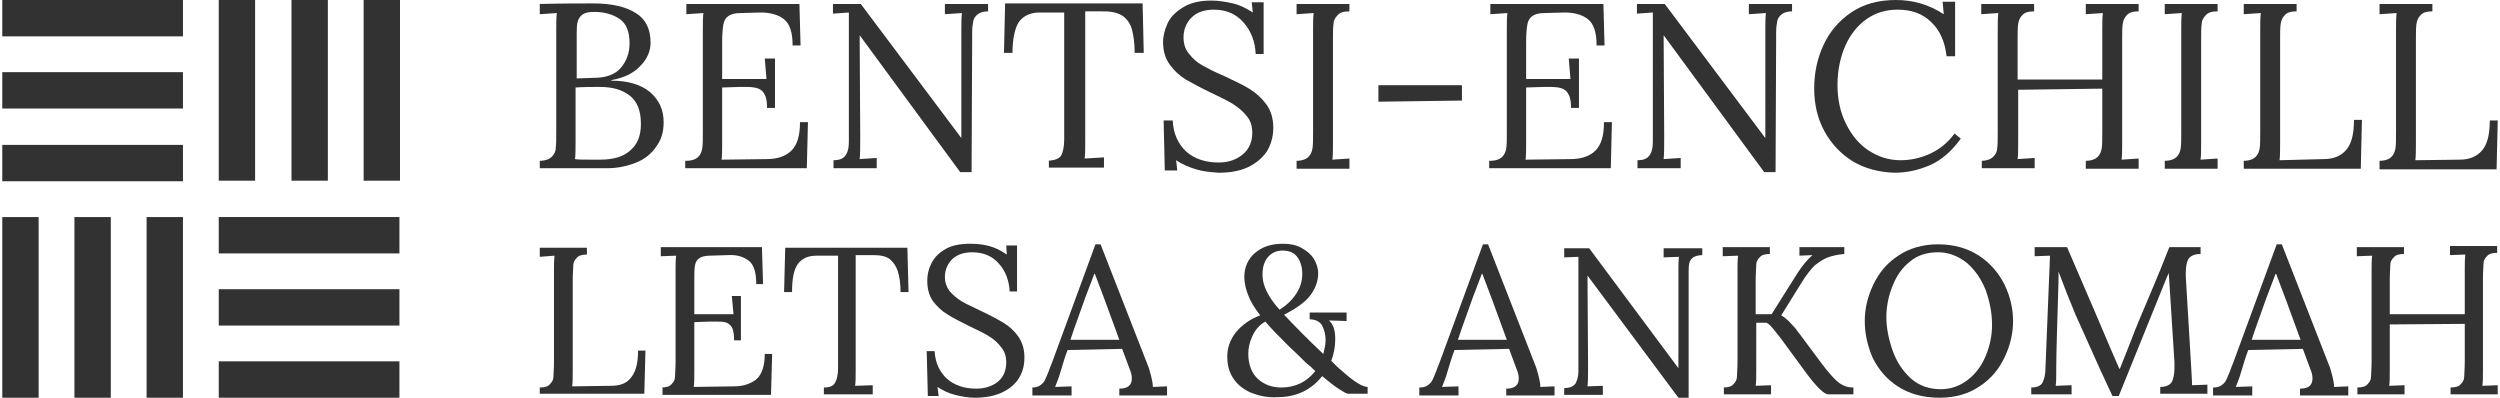
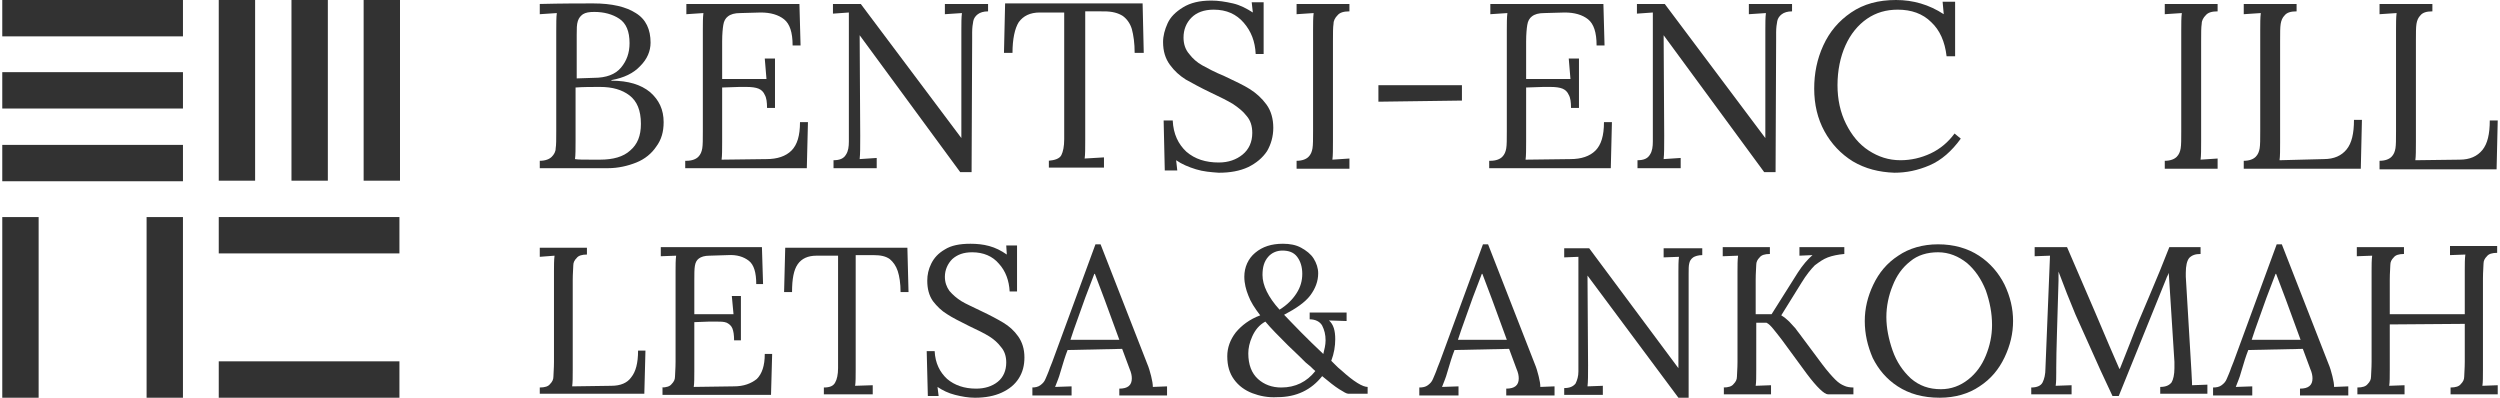
<svg xmlns="http://www.w3.org/2000/svg" version="1.1" id="Layer_1" x="0px" y="0px" viewBox="0 0 440 70" style="enable-background:new 0 0 440 70;" xml:space="preserve">
  <style type="text/css">
	.st0{fill:#323232;}
</style>
  <g>
    <path class="st0" d="M104.5,13.7c2.2,0,3.8-0.6,4.8-1.8c1-1.2,1.5-2.6,1.5-4.3c0-2.1-0.6-3.5-1.8-4.3c-1.2-0.8-2.7-1.2-4.4-1.2   c-0.9,0-1.5,0.1-2,0.4c-0.4,0.3-0.7,0.6-0.9,1.2c-0.2,0.6-0.2,1.4-0.2,2.4v7.7L104.5,13.7z M110.9,26.5c1.3-1.1,1.9-2.6,1.9-4.7   c0-2.4-0.7-4-2-5c-1.3-1-3-1.5-5.2-1.5c-1.5,0-2.9,0-4.3,0.1v9.4c0,1.4,0,2.5-0.1,3.2c0.5,0.1,1.5,0.1,3,0.1h1.4   C107.9,28.1,109.7,27.6,110.9,26.5 M95,28.3c1,0,1.7-0.3,2.1-0.7c0.4-0.4,0.7-0.9,0.7-1.5c0.1-0.6,0.1-1.6,0.1-3.1V5.6   c0-1.5,0-2.6,0.1-3.3l-3,0.2V0.7c4-0.1,7.2-0.1,9.4-0.1c3.3,0,5.8,0.6,7.5,1.7c1.8,1.1,2.6,2.9,2.6,5.2c0,1.5-0.6,2.9-1.8,4.1   c-1.2,1.3-2.9,2.1-5.1,2.5v0.1c3,0,5.2,0.7,6.8,2c1.6,1.4,2.4,3.1,2.4,5.3c0,1.7-0.4,3.1-1.3,4.3c-0.8,1.2-2,2.2-3.5,2.8   c-1.5,0.6-3.2,1-5,1H95V28.3z" />
    <path class="st0" d="M120.8,28.3c1,0,1.7-0.3,2.1-0.7c0.4-0.4,0.6-0.9,0.7-1.5c0.1-0.6,0.1-1.6,0.1-3V5.3c0-1.2,0-2.2,0.1-3l-3,0.2   V0.7h19.9l0.2,7.3h-1.4c0-2.3-0.5-3.8-1.5-4.6c-1-0.8-2.4-1.2-4.1-1.2l-3.6,0.1c-1,0-1.7,0.2-2.2,0.6c-0.4,0.3-0.7,0.8-0.8,1.5   c-0.1,0.6-0.2,1.6-0.2,2.9v6.6l7.8,0l-0.3-3.6h1.8v8.7h-1.4c0-1-0.1-1.8-0.4-2.3c-0.2-0.5-0.6-0.9-1.1-1.1   c-0.5-0.2-1.2-0.3-2.1-0.3l-1.3,0l-3,0.1v9.5c0,1.4,0,2.5-0.1,3.2l7.9-0.1c1.9,0,3.4-0.5,4.4-1.5c1-1,1.5-2.6,1.5-5h1.4l-0.2,8.1   h-21.4V28.3z" />
    <path class="st0" d="M151.3,6.2L151.3,6.2l0.1,17.7c0,1.9,0,3.2-0.1,4.1l3-0.2v1.8h-7.6v-1.4c1.1,0,1.8-0.3,2.2-1   c0.4-0.6,0.5-1.4,0.5-2.3l0-22.7l-2.8,0.2V0.7h4.9l17.7,23.6h0l0-19c0-1.2,0-2.2,0.1-3l-3,0.2V0.7h7.6V2c-0.8,0-1.4,0.2-1.8,0.5   c-0.4,0.3-0.7,0.7-0.8,1.2c-0.1,0.5-0.2,1.2-0.2,2v1.4l-0.1,23.2h-2L151.3,6.2z" />
    <path class="st0" d="M184.5,28.3c1.2-0.1,2-0.4,2.3-1c0.3-0.6,0.5-1.5,0.5-2.8v-1.3l0-21l-4.3,0c-1.7,0-2.9,0.6-3.7,1.7   c-0.7,1.1-1.1,3-1.1,5.4h-1.5l0.2-8.7h24.2l0.2,8.7h-1.6c0-1.7-0.2-3.1-0.5-4.2c-0.3-1-0.9-1.8-1.6-2.3c-0.8-0.5-1.8-0.8-3.3-0.8   H191l0,22.6c0,1.5,0,2.6-0.1,3.3l3.4-0.2v1.8h-9.7V28.3z" />
    <path class="st0" d="M210.5,29.8c-1.3-0.4-2.5-0.9-3.5-1.6l0.2,1.8h-2.2l-0.2-8.8h1.6c0.1,2.4,1,4.2,2.4,5.5   c1.5,1.3,3.4,1.9,5.7,1.9c1.7,0,3.1-0.5,4.2-1.4c1.1-0.9,1.7-2.2,1.7-3.8c0-1.2-0.3-2.2-1-3c-0.6-0.8-1.5-1.5-2.4-2.1   c-1-0.6-2.2-1.2-3.9-2c-1.9-0.9-3.3-1.7-4.4-2.3c-1.1-0.7-2-1.5-2.8-2.6c-0.8-1.1-1.2-2.4-1.2-4c0-1.1,0.3-2.2,0.8-3.3   c0.5-1.1,1.4-2,2.7-2.8c1.3-0.8,2.9-1.2,5-1.2c1.2,0,2.5,0.2,3.8,0.5c1.3,0.3,2.4,0.9,3.5,1.6l-0.2-1.8h2.1v9.1H221   c-0.1-2.2-0.8-4-2.1-5.5c-1.3-1.5-3-2.3-5.3-2.3c-1.7,0-3,0.5-3.9,1.4c-0.9,0.9-1.4,2.1-1.4,3.5c0,1.1,0.3,2.1,1,2.9   c0.6,0.8,1.4,1.5,2.3,2c0.9,0.5,2.2,1.2,3.9,1.9c1.9,0.9,3.4,1.6,4.5,2.3c1.1,0.7,2.1,1.6,2.9,2.7c0.8,1.1,1.2,2.5,1.2,4.1   c0,1.5-0.4,2.9-1.1,4.1c-0.8,1.2-1.9,2.1-3.3,2.8c-1.5,0.7-3.2,1-5.2,1C213.1,30.3,211.8,30.2,210.5,29.8" />
    <path class="st0" d="M228.2,28.3c1,0,1.7-0.3,2.1-0.7c0.4-0.4,0.6-0.9,0.7-1.5c0.1-0.6,0.1-1.6,0.1-3V5.3c0-1.2,0-2.2,0.1-3l-3,0.2   V0.7h9.3V2c-1,0-1.7,0.2-2.1,0.7c-0.4,0.4-0.7,0.9-0.7,1.5c-0.1,0.6-0.1,1.6-0.1,3v17.6c0,1.5,0,2.6-0.1,3.3l3-0.2v1.8h-9.3V28.3z" />
  </g>
  <polygon class="st0" points="242.6,15 257.3,15 257.3,17.7 242.6,17.9 " />
  <g>
    <path class="st0" d="M262.3,28.3c1,0,1.7-0.3,2.1-0.7c0.4-0.4,0.6-0.9,0.7-1.5c0.1-0.6,0.1-1.6,0.1-3V5.3c0-1.2,0-2.2,0.1-3l-3,0.2   V0.7h19.9l0.2,7.3h-1.4c0-2.3-0.5-3.8-1.5-4.6c-1-0.8-2.4-1.2-4.1-1.2l-3.6,0.1c-1,0-1.7,0.2-2.2,0.6c-0.4,0.3-0.7,0.8-0.8,1.5   c-0.1,0.6-0.2,1.6-0.2,2.9v6.6l7.8,0l-0.3-3.6h1.8v8.7h-1.4c0-1-0.1-1.8-0.4-2.3c-0.2-0.5-0.6-0.9-1.1-1.1   c-0.5-0.2-1.2-0.3-2.1-0.3l-1.3,0l-3,0.1v9.5c0,1.4,0,2.5-0.1,3.2l7.9-0.1c1.9,0,3.4-0.5,4.4-1.5c1-1,1.5-2.6,1.5-5h1.4l-0.2,8.1   h-21.4V28.3z" />
    <path class="st0" d="M292.8,6.2L292.8,6.2l0.1,17.7c0,1.9,0,3.2-0.1,4.1l3-0.2v1.8h-7.6v-1.4c1.1,0,1.8-0.3,2.2-1   c0.4-0.6,0.5-1.4,0.5-2.3l0-22.7l-2.8,0.2V0.7h4.9l17.7,23.6h0l0-19c0-1.2,0-2.2,0.1-3l-3,0.2V0.7h7.6V2c-0.8,0-1.4,0.2-1.8,0.5   c-0.4,0.3-0.7,0.7-0.8,1.2c-0.1,0.5-0.2,1.2-0.2,2v1.4l-0.1,23.2h-2L292.8,6.2z" />
    <path class="st0" d="M326.1,28.4c-2.1-1.3-3.8-3.1-5-5.3c-1.2-2.2-1.8-4.7-1.8-7.5c0-2.7,0.5-5.2,1.6-7.6c1.1-2.4,2.7-4.3,4.9-5.8   c2.2-1.5,4.8-2.2,7.9-2.2c3,0,5.8,0.8,8.4,2.5l-0.2-2.2h2.2v9.6h-1.5c-0.3-2.6-1.2-4.6-2.7-6c-1.5-1.5-3.5-2.2-5.9-2.2   c-2,0-3.8,0.5-5.4,1.6C327,4.4,325.7,6,324.8,8c-0.9,2-1.4,4.4-1.4,7c0,2.5,0.5,4.8,1.5,6.8c1,2,2.3,3.6,4,4.7   c1.7,1.1,3.5,1.7,5.6,1.7c1.8,0,3.6-0.4,5.3-1.2s3.1-2,4.2-3.5l1.1,0.9c-1.6,2.2-3.4,3.8-5.5,4.7c-2.1,0.9-4.1,1.3-6.2,1.3   C330.7,30.3,328.3,29.7,326.1,28.4" />
-     <path class="st0" d="M348.7,28.3c1,0,1.7-0.3,2.1-0.7c0.4-0.4,0.7-0.9,0.7-1.5c0.1-0.6,0.1-1.6,0.1-3V5.3c0-1.2,0-2.2,0.1-3l-3,0.2   V0.7h9.3V2c-1,0-1.7,0.2-2.1,0.7c-0.4,0.4-0.6,0.9-0.7,1.5c-0.1,0.6-0.1,1.6-0.1,3V14H370V5.3c0-1.2,0-2.2,0.1-3l-3,0.2V0.7h9.3V2   c-1,0-1.7,0.2-2.1,0.7c-0.4,0.4-0.6,0.9-0.7,1.5c-0.1,0.6-0.1,1.6-0.1,3v17.6c0,1.5,0,2.6-0.1,3.3l3-0.2v1.8h-9.3v-1.4   c1,0,1.7-0.3,2.1-0.7c0.4-0.4,0.6-0.9,0.7-1.5c0.1-0.6,0.1-1.6,0.1-3v-7.5l-14.8,0.2v8.9c0,1.5,0,2.6-0.1,3.3l3-0.2v1.8h-9.3V28.3z   " />
    <path class="st0" d="M381,28.3c1,0,1.7-0.3,2.1-0.7c0.4-0.4,0.6-0.9,0.7-1.5c0.1-0.6,0.1-1.6,0.1-3V5.3c0-1.2,0-2.2,0.1-3l-3,0.2   V0.7h9.3V2c-1,0-1.7,0.2-2.1,0.7c-0.4,0.4-0.7,0.9-0.7,1.5c-0.1,0.6-0.1,1.6-0.1,3v17.6c0,1.5,0,2.6-0.1,3.3l3-0.2v1.8H381V28.3z" />
    <path class="st0" d="M394.9,28.3c1,0,1.7-0.3,2.1-0.7c0.4-0.4,0.6-0.9,0.7-1.5c0.1-0.6,0.1-1.6,0.1-3V5.3c0-1.2,0-2.2,0.1-3l-3,0.2   V0.7h9.3V2c-1,0-1.7,0.2-2.1,0.7c-0.4,0.4-0.6,0.9-0.7,1.5c-0.1,0.6-0.1,1.6-0.1,3v17.8c0,1.4,0,2.5-0.1,3.2L409,28   c1.8,0,3.1-0.6,4-1.7c0.9-1.1,1.3-2.8,1.3-5.2h1.4l-0.2,8.6h-20.6V28.3z" />
    <path class="st0" d="M418.8,28.3c1,0,1.7-0.3,2.1-0.7c0.4-0.4,0.6-0.9,0.7-1.5c0.1-0.6,0.1-1.6,0.1-3V5.3c0-1.2,0-2.2,0.1-3l-3,0.2   V0.7h9.3V2c-1,0-1.7,0.2-2.1,0.7c-0.4,0.4-0.6,0.9-0.7,1.5c-0.1,0.6-0.1,1.6-0.1,3v17.8c0,1.4,0,2.5-0.1,3.2l7.8-0.1   c1.8,0,3.1-0.6,4-1.7c0.9-1.1,1.3-2.8,1.3-5.2h1.4l-0.2,8.6h-20.6V28.3z" />
    <path class="st0" d="M95,68.2c0.9,0,1.5-0.2,1.8-0.6c0.4-0.4,0.6-0.8,0.6-1.3c0-0.5,0.1-1.4,0.1-2.6v-16c0-1,0-1.9,0.1-2.7L95,45.2   v-1.6h8.3v1.2c-0.9,0-1.5,0.2-1.8,0.6c-0.4,0.4-0.6,0.8-0.6,1.3c0,0.5-0.1,1.4-0.1,2.6v15.8c0,1.3,0,2.2-0.1,2.9l6.9-0.1   c1.6,0,2.8-0.5,3.5-1.5c0.8-1,1.2-2.5,1.2-4.7h1.3l-0.2,7.6H95V68.2z" />
    <path class="st0" d="M116.4,68.2c0.9,0,1.5-0.2,1.8-0.6c0.4-0.4,0.6-0.8,0.6-1.3c0-0.5,0.1-1.4,0.1-2.6v-16c0-1,0-1.9,0.1-2.7   l-2.7,0.1v-1.6h17.8l0.2,6.5h-1.2c0-2-0.4-3.4-1.3-4.1c-0.9-0.7-2.1-1.1-3.7-1l-3.2,0.1c-0.9,0-1.5,0.2-1.9,0.5   c-0.4,0.3-0.6,0.7-0.7,1.3c-0.1,0.6-0.1,1.4-0.1,2.6v5.9l6.9,0l-0.3-3.2h1.6v7.8h-1.2c0-0.9-0.1-1.6-0.3-2.1c-0.2-0.5-0.6-0.8-1-1   c-0.5-0.2-1.1-0.2-1.9-0.2l-1.1,0l-2.7,0.1v8.5c0,1.3,0,2.2-0.1,2.9l7.1-0.1c1.7,0,3-0.5,4-1.3c0.9-0.9,1.4-2.3,1.4-4.4h1.3   l-0.2,7.2h-19.1V68.2z" />
    <path class="st0" d="M145,68.2c1.1,0,1.7-0.3,2-0.9c0.3-0.5,0.5-1.4,0.5-2.5v-1.1l0-18.7l-3.8,0c-1.5,0-2.6,0.5-3.3,1.5   c-0.7,1-1,2.6-1,4.9h-1.4l0.2-7.8h21.5l0.2,7.8h-1.4c0-1.5-0.2-2.8-0.5-3.7c-0.3-0.9-0.8-1.6-1.4-2.1c-0.7-0.5-1.6-0.7-2.9-0.7   h-3.1l0,20.1c0,1.3,0,2.3-0.1,2.9l3.1-0.1v1.6H145V68.2z" />
    <path class="st0" d="M168.1,69.5c-1.2-0.3-2.2-0.8-3.1-1.4l0.2,1.6h-1.9l-0.2-7.9h1.4c0.1,2.1,0.9,3.7,2.2,4.9   c1.3,1.1,3,1.7,5.1,1.7c1.5,0,2.8-0.4,3.8-1.2c1-0.8,1.5-2,1.5-3.4c0-1.1-0.3-2-0.9-2.7c-0.6-0.8-1.3-1.4-2.1-1.9   c-0.8-0.5-2-1.1-3.5-1.8c-1.6-0.8-3-1.5-3.9-2.1c-1-0.6-1.8-1.4-2.5-2.3c-0.7-1-1-2.2-1-3.6c0-1,0.2-2,0.7-3c0.5-1,1.2-1.8,2.4-2.5   c1.1-0.7,2.6-1,4.5-1c1.1,0,2.2,0.1,3.3,0.4c1.1,0.3,2.1,0.8,3.1,1.5l-0.1-1.6h1.9v8.1h-1.3c-0.1-1.9-0.7-3.6-1.9-4.9   c-1.1-1.3-2.7-2-4.7-2c-1.5,0-2.6,0.4-3.5,1.2c-0.8,0.8-1.3,1.9-1.3,3.1c0,1,0.3,1.8,0.8,2.5c0.6,0.7,1.3,1.3,2.1,1.8   c0.8,0.5,2,1,3.4,1.7c1.7,0.8,3,1.5,4,2.1c1,0.6,1.9,1.4,2.6,2.4c0.7,1,1.1,2.2,1.1,3.7c0,1.4-0.3,2.6-1,3.7   c-0.7,1.1-1.7,1.9-3,2.5s-2.9,0.9-4.7,0.9C170.4,70,169.3,69.8,168.1,69.5" />
    <path class="st0" d="M197,59.8l-2.6-7.1l-1.7-4.5h-0.1l-1.6,4.2l-2,5.6l-0.6,1.8H197z M181.6,68.2c0.6,0,1.1-0.1,1.5-0.4   c0.4-0.3,0.7-0.6,0.9-1.1c0.2-0.5,0.5-1.1,0.8-2l0.4-1l7.6-20.7h0.9l8.2,21c0.3,0.7,0.5,1.4,0.7,2.2c0.2,0.8,0.3,1.4,0.3,1.9   l2.5-0.1v1.6H197v-1.2c1.5,0,2.2-0.6,2.2-1.8c0-0.5-0.1-1-0.4-1.7l-1.3-3.5l-9.6,0.2c-0.4,1-0.8,2.3-1.3,4   c-0.2,0.8-0.6,1.7-0.9,2.5l2.9-0.1v1.6h-6.9V68.2z" />
    <path class="st0" d="M228.2,51.6c0.7-1.1,1-2.2,1-3.4c0-1.2-0.3-2.2-0.9-3c-0.6-0.8-1.5-1.1-2.6-1.1c-1,0-1.9,0.4-2.5,1.1   c-0.7,0.8-1,1.8-1,3.2c0,1.8,1,3.9,3,6.1C226.5,53.7,227.5,52.7,228.2,51.6 M231.5,65.3c-0.5-0.4-0.8-0.8-1.1-1l-0.6-0.5   c-0.4-0.4-1.4-1.4-3.1-3c-1.7-1.7-3-3-4-4.2c-1.1,0.6-1.8,1.5-2.3,2.6c-0.5,1.1-0.7,2.1-0.7,3c0,2,0.6,3.5,1.7,4.5   c1.1,1,2.5,1.5,4.1,1.5C228,68.2,230,67.2,231.5,65.3 M220.4,69.2c-1.3-0.5-2.4-1.3-3.2-2.4c-0.8-1.1-1.2-2.4-1.2-4.1   c0-1.5,0.5-2.9,1.5-4.2c1-1.2,2.4-2.3,4.3-3c-1-1.3-1.7-2.4-2.1-3.5c-0.4-1-0.7-2.1-0.7-3.3c0-1.7,0.7-3.2,1.9-4.2   c1.3-1.1,2.9-1.6,4.9-1.6c1.2,0,2.3,0.2,3.2,0.7c0.9,0.5,1.7,1.1,2.2,1.9c0.5,0.8,0.8,1.7,0.8,2.6c0,1.4-0.5,2.7-1.4,3.9   c-0.9,1.2-2.5,2.3-4.6,3.4c0.6,0.6,1.6,1.7,3,3.1c1.1,1.1,2.4,2.4,3.9,3.8c0.2-0.8,0.4-1.6,0.4-2.4c0-1-0.2-1.8-0.6-2.6   c-0.4-0.7-1.2-1.1-2.2-1.1v-1.2h6.5v1.5l-3.1-0.1c0.8,0.7,1.1,1.8,1.1,3.3c0,1.2-0.2,2.5-0.7,3.8l0.7,0.7c0.3,0.3,0.7,0.7,1.1,1   c1.1,1,2,1.7,2.8,2.2c0.8,0.5,1.4,0.7,1.8,0.7v1.2h-3.4c-0.3,0-0.8-0.3-1.6-0.8c-0.8-0.5-1.8-1.3-3-2.3c-1.9,2.4-4.5,3.7-7.9,3.7   C223.2,70,221.7,69.7,220.4,69.2" />
    <path class="st0" d="M265.2,59.8l-2.6-7.1l-1.7-4.5h-0.1l-1.6,4.2l-2,5.6l-0.6,1.8H265.2z M249.8,68.2c0.6,0,1.1-0.1,1.5-0.4   c0.4-0.3,0.7-0.6,0.9-1.1c0.2-0.5,0.5-1.1,0.8-2l0.4-1l7.6-20.7h0.9l8.2,21c0.3,0.7,0.5,1.4,0.7,2.2c0.2,0.8,0.3,1.4,0.3,1.9   l2.5-0.1v1.6h-8.5v-1.2c1.5,0,2.2-0.6,2.2-1.8c0-0.5-0.1-1-0.4-1.7l-1.3-3.5l-9.6,0.2c-0.4,1-0.8,2.3-1.3,4   c-0.2,0.8-0.6,1.7-0.9,2.5l2.9-0.1v1.6h-6.9V68.2z" />
    <path class="st0" d="M279.4,48.5L279.4,48.5l0.1,15.8c0,1.7,0,2.9-0.1,3.7l2.7-0.1v1.6h-6.8v-1.2c1,0,1.6-0.3,2-0.8   c0.3-0.6,0.5-1.3,0.5-2.1l0-20.2l-2.5,0.1v-1.6h4.4l15.7,21.1h0l0-16.9c0-1,0-1.9,0.1-2.7l-2.7,0.1v-1.6h6.8v1.2   c-0.7,0-1.3,0.2-1.6,0.4c-0.4,0.3-0.6,0.6-0.7,1.1c-0.1,0.4-0.1,1-0.1,1.8v1.3L297.2,70h-1.8L279.4,48.5z" />
    <path class="st0" d="M303.3,68.2c0.9,0,1.5-0.2,1.8-0.6c0.4-0.4,0.6-0.8,0.6-1.3c0-0.5,0.1-1.4,0.1-2.6v-16c0-1,0-1.9,0.1-2.7   l-2.7,0.1v-1.6h8.3v1.2c-0.9,0-1.5,0.2-1.8,0.6c-0.4,0.4-0.6,0.8-0.6,1.3c0,0.5-0.1,1.4-0.1,2.6v6.1h2.8l4.6-7.3   c0.9-1.4,1.8-2.4,2.6-3.1l-2.3,0.1v-1.5h7.9v1.2c-1.1,0.1-2.1,0.3-2.9,0.6c-0.8,0.3-1.5,0.8-2.3,1.4c-0.7,0.7-1.5,1.7-2.3,3   l-3.6,5.8c0.5,0.3,1,0.7,1.4,1.1c0.4,0.4,0.7,0.8,1.1,1.2c0.3,0.4,0.5,0.7,0.6,0.8l4.1,5.5c0.9,1.2,1.7,2.1,2.3,2.7   c0.6,0.6,1.1,0.9,1.6,1.1c0.4,0.2,1,0.3,1.6,0.3v1.2h-4.5c-0.6,0-1.9-1.2-3.7-3.6l-4.4-6c-0.6-0.8-1.1-1.4-1.5-1.9   c-0.4-0.5-0.8-0.9-1.2-1.1l-1.8,0V65c0,1.3,0,2.3-0.1,2.9l2.7-0.1v1.6h-8.3V68.2z" />
    <path class="st0" d="M346.4,66.8c1.4-1.1,2.4-2.5,3.1-4.2c0.7-1.7,1.1-3.5,1.1-5.4c0-2.1-0.4-4.1-1.1-6.1c-0.8-2-1.9-3.6-3.3-4.8   c-1.5-1.2-3.2-1.9-5.1-1.9c-1.9,0-3.6,0.5-4.9,1.6c-1.4,1.1-2.4,2.5-3.1,4.3c-0.7,1.7-1.1,3.6-1.1,5.5c0,1.9,0.4,3.9,1.1,5.9   c0.7,2,1.8,3.6,3.2,4.9c1.5,1.3,3.2,1.9,5.3,1.9C343.4,68.5,345,67.9,346.4,66.8 M334,68c-2-1.3-3.4-3-4.4-5   c-0.9-2.1-1.4-4.2-1.4-6.5c0-2.2,0.5-4.3,1.5-6.4c1-2.1,2.4-3.8,4.4-5.1c1.9-1.3,4.3-2,7-2c2.8,0,5.2,0.7,7.2,2   c2,1.3,3.5,3.1,4.5,5.1c1,2.1,1.5,4.2,1.5,6.4c0,2.2-0.5,4.3-1.5,6.4c-1,2.1-2.4,3.8-4.4,5.1c-1.9,1.3-4.3,2-7,2   C338.4,70,336,69.3,334,68" />
    <path class="st0" d="M369.7,65.2c-1.9-4.2-3.3-7.4-4.4-9.8c-1-2.4-2-4.9-3-7.6l0,1.6c-0.2,7.2-0.4,12.4-0.4,15.4c0,0.4,0,0.6,0,0.8   c0,0.8,0,1.6-0.1,2.3l2.8-0.1v1.6h-7.1v-1.2c1,0,1.7-0.3,2-0.9c0.3-0.6,0.5-1.4,0.5-2.5l0.8-19.8l-2.7,0.1v-1.6h5.7l5,11.6   c1.8,4.3,3.2,7.5,4.2,9.8h0.1c0.3-0.7,0.9-2.3,1.9-4.8c0.9-2.4,2-5,3.2-7.8c1.4-3.3,2.6-6.2,3.6-8.8h5.5v1.2c-0.9,0-1.5,0.2-2,0.7   c-0.4,0.5-0.6,1.4-0.6,2.6l0,0.7l1,16.8c0,0.6,0.1,1.3,0.1,2.3l2.7-0.1v1.6h-8.3v-1.2c1,0,1.6-0.3,2-0.8c0.3-0.5,0.5-1.4,0.5-2.5   c0-0.5,0-0.8,0-1.1l-1-15.7c0,0.1-0.1,0.3-0.2,0.5c-0.1,0.2-0.2,0.4-0.3,0.7l-8.3,20.5h-1.1L369.7,65.2z" />
    <path class="st0" d="M404.9,59.8l-2.6-7.1l-1.7-4.5h-0.1l-1.6,4.2l-2,5.6l-0.6,1.8H404.9z M389.5,68.2c0.6,0,1.1-0.1,1.5-0.4   c0.4-0.3,0.7-0.6,0.9-1.1c0.2-0.5,0.5-1.1,0.8-2l0.4-1l7.6-20.7h0.9l8.2,21c0.3,0.7,0.5,1.4,0.7,2.2c0.2,0.8,0.3,1.4,0.3,1.9   l2.5-0.1v1.6h-8.5v-1.2c1.5,0,2.2-0.6,2.2-1.8c0-0.5-0.1-1-0.4-1.7l-1.3-3.5l-9.6,0.2c-0.4,1-0.8,2.3-1.3,4   c-0.2,0.8-0.6,1.7-0.9,2.5l2.9-0.1v1.6h-6.9V68.2z" />
    <path class="st0" d="M414.9,68.2c0.9,0,1.5-0.2,1.8-0.6c0.4-0.4,0.6-0.8,0.6-1.3c0-0.5,0.1-1.4,0.1-2.6v-16c0-1,0-1.9,0.1-2.7   l-2.7,0.1v-1.6h8.3v1.2c-0.9,0-1.5,0.2-1.8,0.6c-0.4,0.4-0.6,0.8-0.6,1.3c0,0.5-0.1,1.4-0.1,2.6v6.1h13.2v-7.8c0-1,0-1.9,0.1-2.7   l-2.7,0.1v-1.6h8.3v1.2c-0.9,0-1.5,0.2-1.8,0.6c-0.4,0.4-0.6,0.8-0.6,1.3c0,0.5-0.1,1.4-0.1,2.6V65c0,1.3,0,2.3-0.1,2.9l2.7-0.1   v1.6h-8.3v-1.2c0.9,0,1.5-0.2,1.8-0.6c0.4-0.4,0.6-0.8,0.6-1.3c0-0.5,0.1-1.4,0.1-2.6v-6.7l-13.2,0.1V65c0,1.3,0,2.3-0.1,2.9   l2.7-0.1v1.6h-8.3V68.2z" />
  </g>
  <rect x="38.5" y="38.2" class="st0" width="31.8" height="6.4" />
-   <rect x="38.5" y="50.9" class="st0" width="31.8" height="6.4" />
  <rect x="38.5" y="63.6" class="st0" width="31.8" height="6.4" />
  <rect x="25.8" y="38.2" class="st0" width="6.4" height="31.8" />
-   <rect x="13.1" y="38.2" class="st0" width="6.4" height="31.8" />
  <rect x="0.4" y="38.2" class="st0" width="6.4" height="31.8" />
  <rect x="0.4" y="25.5" class="st0" width="31.8" height="6.4" />
  <rect x="0.4" y="12.7" class="st0" width="31.8" height="6.4" />
  <rect x="0.4" y="0" class="st0" width="31.8" height="6.4" />
  <rect x="38.5" class="st0" width="6.4" height="31.8" />
  <rect x="51.3" class="st0" width="6.4" height="31.8" />
  <rect x="64" y="0" class="st0" width="6.4" height="31.8" />
</svg>